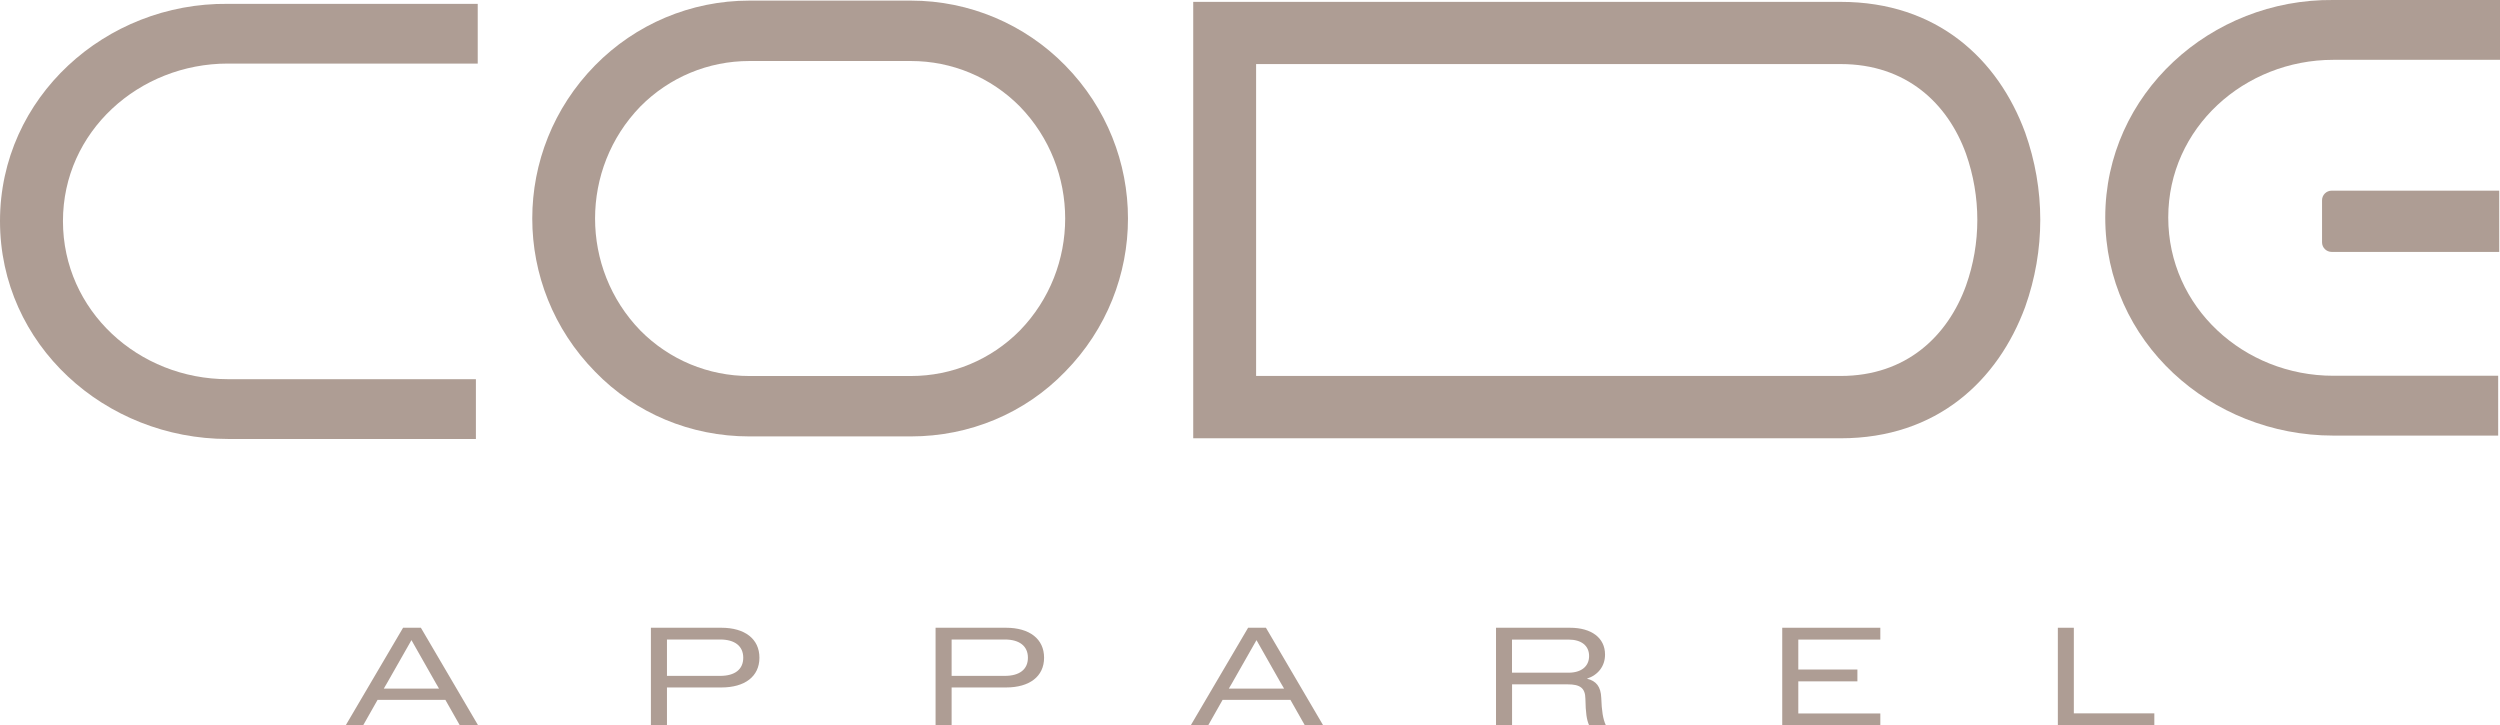
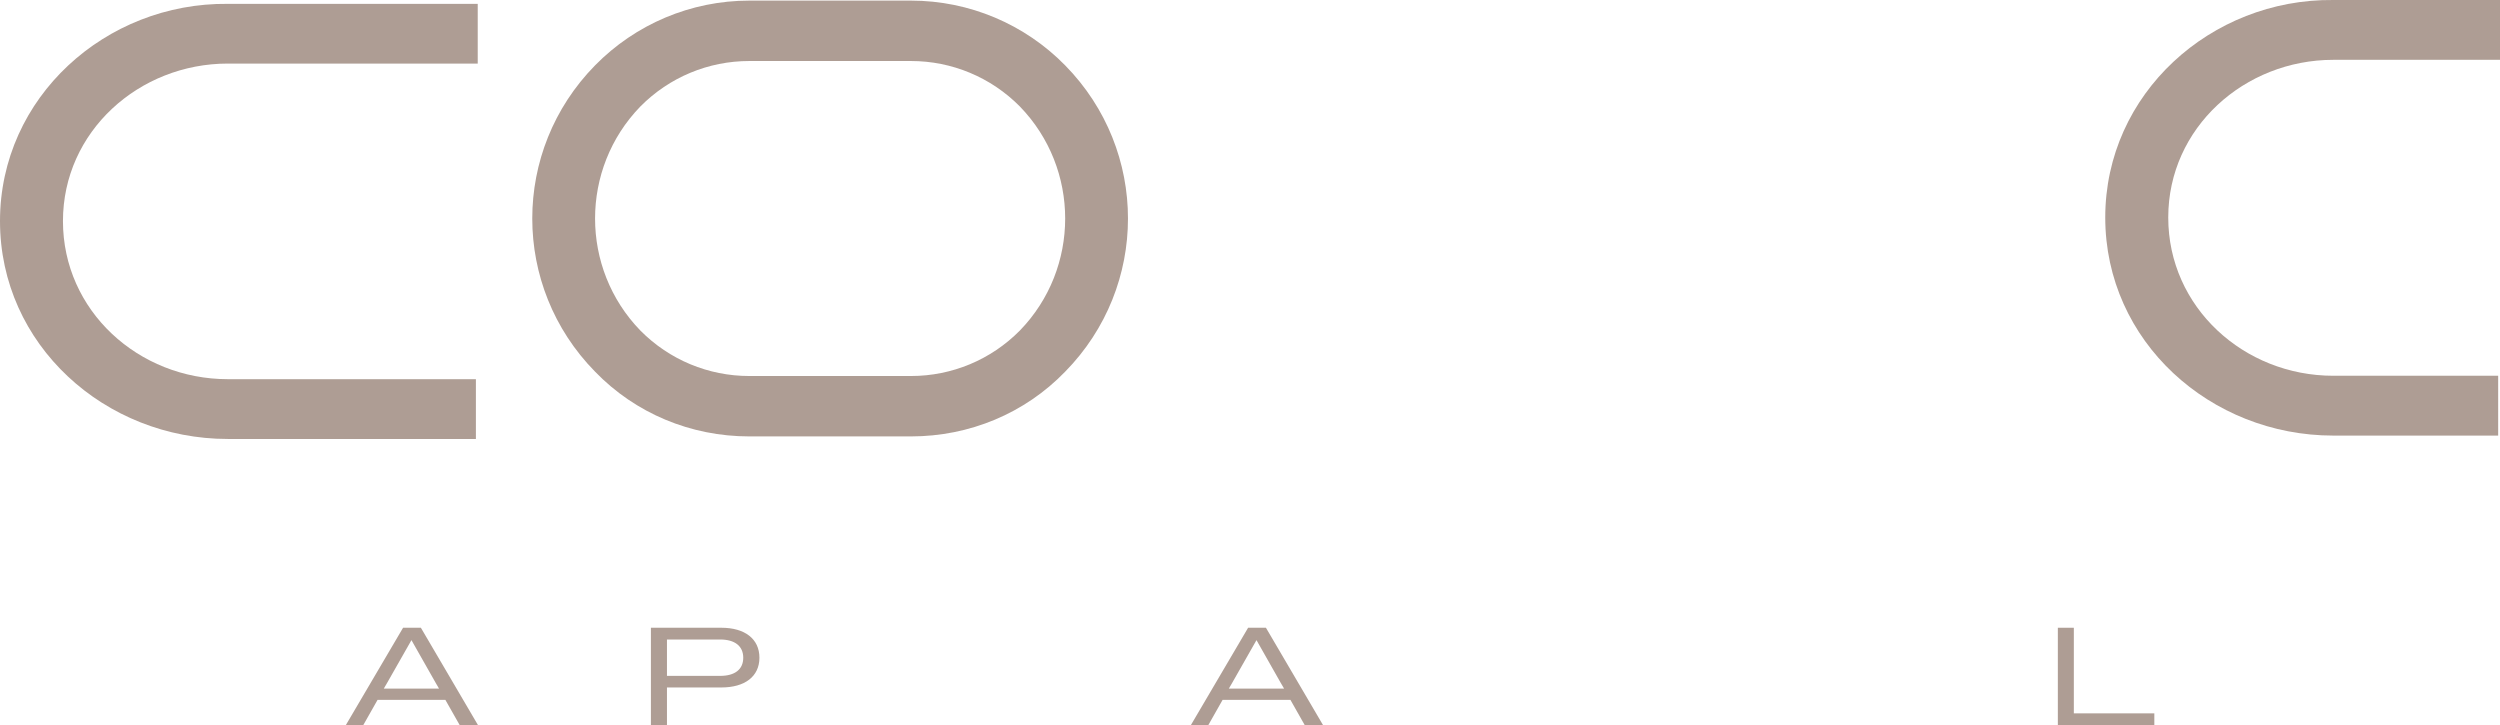
<svg xmlns="http://www.w3.org/2000/svg" fill="none" viewBox="0 0 131 38" height="38" width="131">
  <g clip-path="url(#clip0_12201_314)">
    <path fill="#AE9D94" d="M39.263 22.868C36.195 22.868 33.293 21.66 31.181 19.475C26.794 15.005 26.794 7.895 31.181 3.426C33.293 1.272 36.195 0.032 39.263 0.032H47.734C50.801 0.032 53.704 1.272 55.815 3.426C60.203 7.895 60.203 15.005 55.815 19.475C53.704 21.66 50.801 22.868 47.734 22.868H39.263ZM47.734 19.703C49.878 19.703 51.923 18.855 53.44 17.321C56.607 14.059 56.607 8.842 53.44 5.579C51.923 4.046 49.878 3.197 47.734 3.197H39.263C37.119 3.197 35.074 4.046 33.556 5.579C30.39 8.842 30.39 14.059 33.556 17.321C35.074 18.855 37.119 19.703 39.263 19.703H47.734Z" />
-     <path fill="#AE9D94" d="M106.119 16.082C104.7 19.931 101.501 22.966 96.457 22.966H62.525V0.098H96.457C101.504 0.098 104.704 3.1 106.119 6.949C107.174 9.918 107.174 13.116 106.119 16.082ZM103.018 8.055C102.061 5.413 99.884 3.357 96.454 3.357H65.82V19.7H96.454C99.884 19.7 102.061 17.612 103.018 14.969C103.81 12.75 103.81 10.303 103.018 8.055Z" />
    <path fill="#AE9D94" d="M25.033 3.331H11.938C7.287 3.331 3.299 6.887 3.299 11.585C3.299 16.284 7.257 19.869 11.938 19.869H24.937V23.002H11.938C5.509 23.002 0 18.075 0 11.585C0 5.096 5.542 0.134 11.938 0.202H25.033" />
    <path fill="#AE9D94" d="M131 3.135H122.265C117.611 3.135 113.616 6.695 113.616 11.396C113.616 16.098 117.578 19.69 122.265 19.69H130.904V22.825H122.265C115.827 22.825 110.315 17.895 110.315 11.396C110.315 4.897 115.859 -0.065 122.265 -9.62973e-05H131" />
-     <path fill="#AE9D94" d="M122.183 13.201H130.96V9.99H122.183C121.902 9.99 121.675 10.215 121.675 10.493V12.698C121.675 12.976 121.902 13.201 122.183 13.201Z" />
    <path fill="#AE9D94" d="M21.118 32.894H22.054L25.049 38H24.09L23.337 36.672H19.785L19.033 38H18.119L21.121 32.894H21.118ZM20.115 36.082H23.004L22.826 35.775L21.56 33.543L20.29 35.775L20.111 36.082H20.115Z" />
    <path fill="#AE9D94" d="M34.107 32.894H37.802C39.026 32.894 39.794 33.478 39.794 34.463C39.794 35.448 39.029 36.023 37.802 36.023H34.949V38H34.107V32.894ZM34.949 33.514V35.416H37.736C38.511 35.416 38.946 35.073 38.946 34.466C38.946 33.859 38.511 33.51 37.736 33.51H34.949V33.514Z" />
-     <path fill="#AE9D94" d="M49.024 32.894H52.718C53.942 32.894 54.71 33.478 54.71 34.463C54.71 35.448 53.945 36.023 52.718 36.023H49.865V38H49.024V32.894ZM49.865 33.514V35.416H52.652C53.427 35.416 53.863 35.073 53.863 34.466C53.863 33.859 53.427 33.51 52.652 33.51H49.865V33.514Z" />
    <path fill="#AE9D94" d="M65.398 32.894H66.335L69.33 38H68.37L67.618 36.672H64.065L63.313 38H62.399L65.401 32.894H65.398ZM64.395 36.081H67.285L67.106 35.775L65.84 33.543L64.57 35.775L64.392 36.081H64.395Z" />
-     <path fill="#AE9D94" d="M78.388 32.894H82.267C83.388 32.894 84.104 33.419 84.104 34.3C84.104 34.913 83.735 35.373 83.154 35.563C83.642 35.68 83.883 35.977 83.906 36.568C83.929 37.246 83.995 37.677 84.144 37.997H83.266C83.141 37.713 83.088 37.347 83.075 36.62C83.068 36.042 82.788 35.86 82.145 35.86H79.232V37.997H78.391V32.891L78.388 32.894ZM79.229 33.514V35.249H82.194C82.857 35.249 83.269 34.92 83.269 34.375C83.269 33.83 82.857 33.514 82.194 33.514H79.229Z" />
-     <path fill="#AE9D94" d="M93.389 32.894H98.529V33.514H94.231V35.083H97.328V35.703H94.231V37.386H98.529V38H93.389V32.894Z" />
    <path fill="#AE9D94" d="M107.827 32.894H108.669V37.38H112.887V38H107.831V32.894H107.827Z" />
  </g>
  <defs>
    <clipPath id="clip0_12201_314">
      <rect fill="white" height="38" width="131" />
    </clipPath>
  </defs>
</svg>